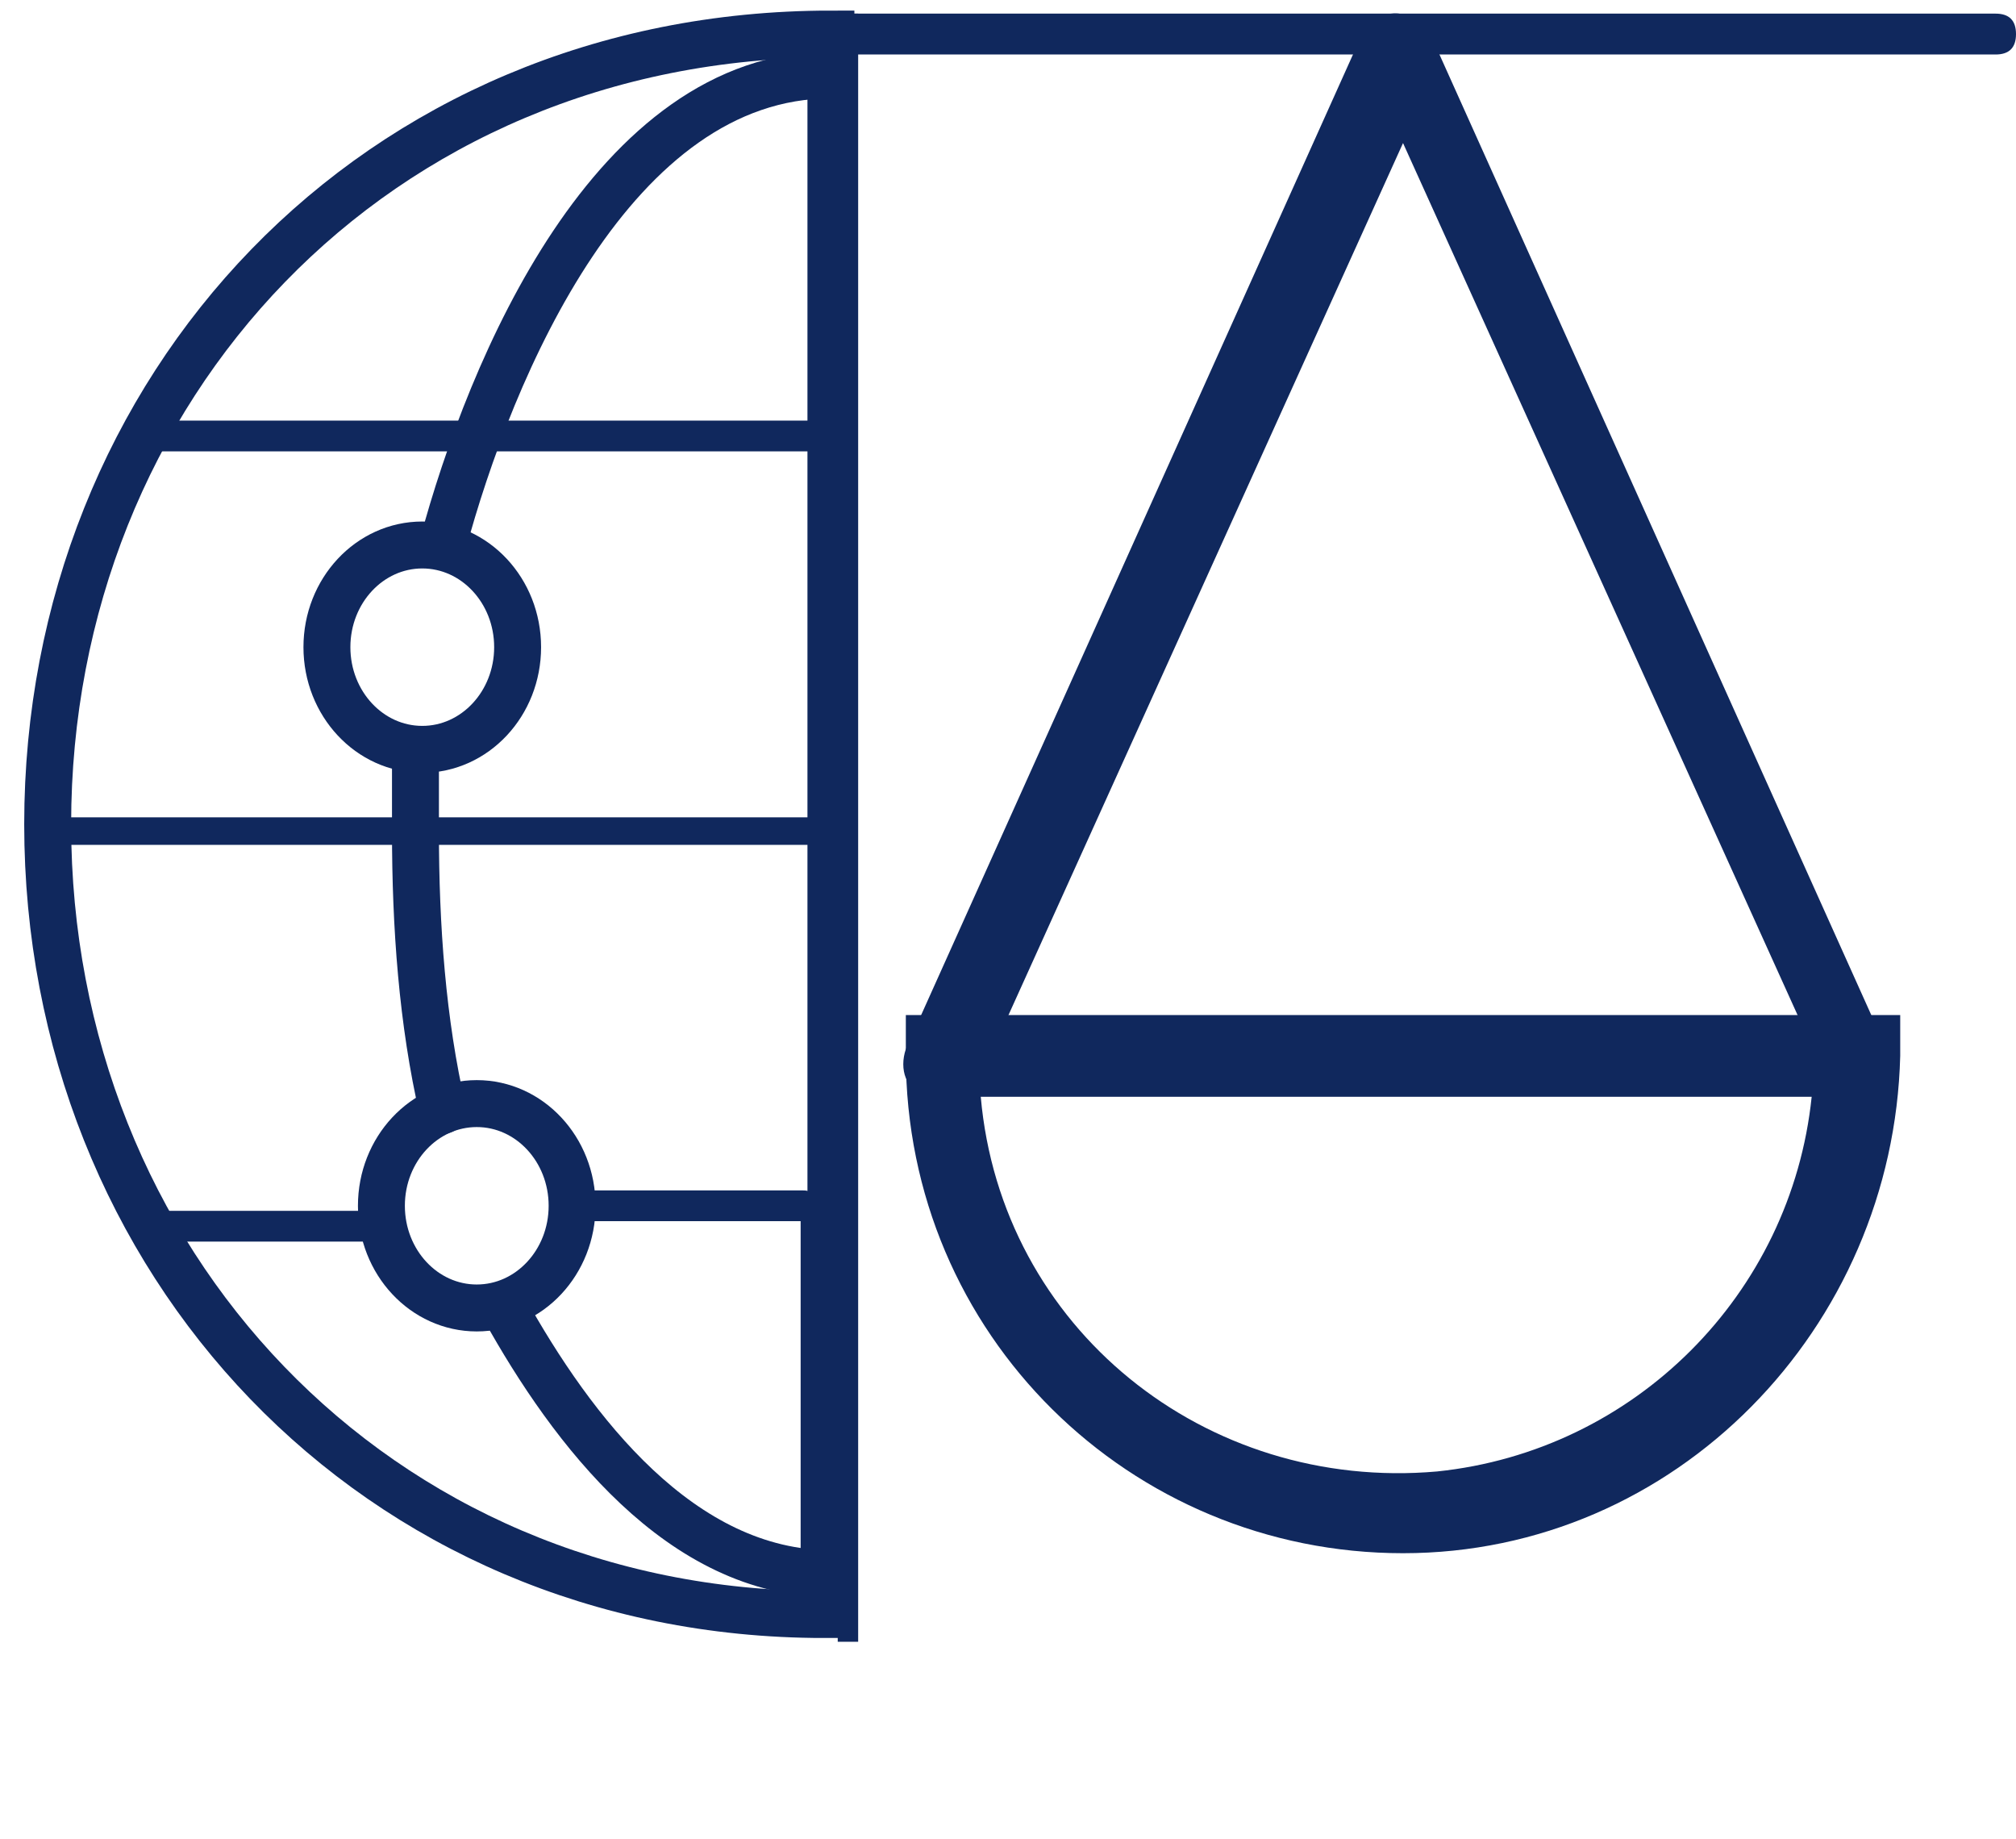
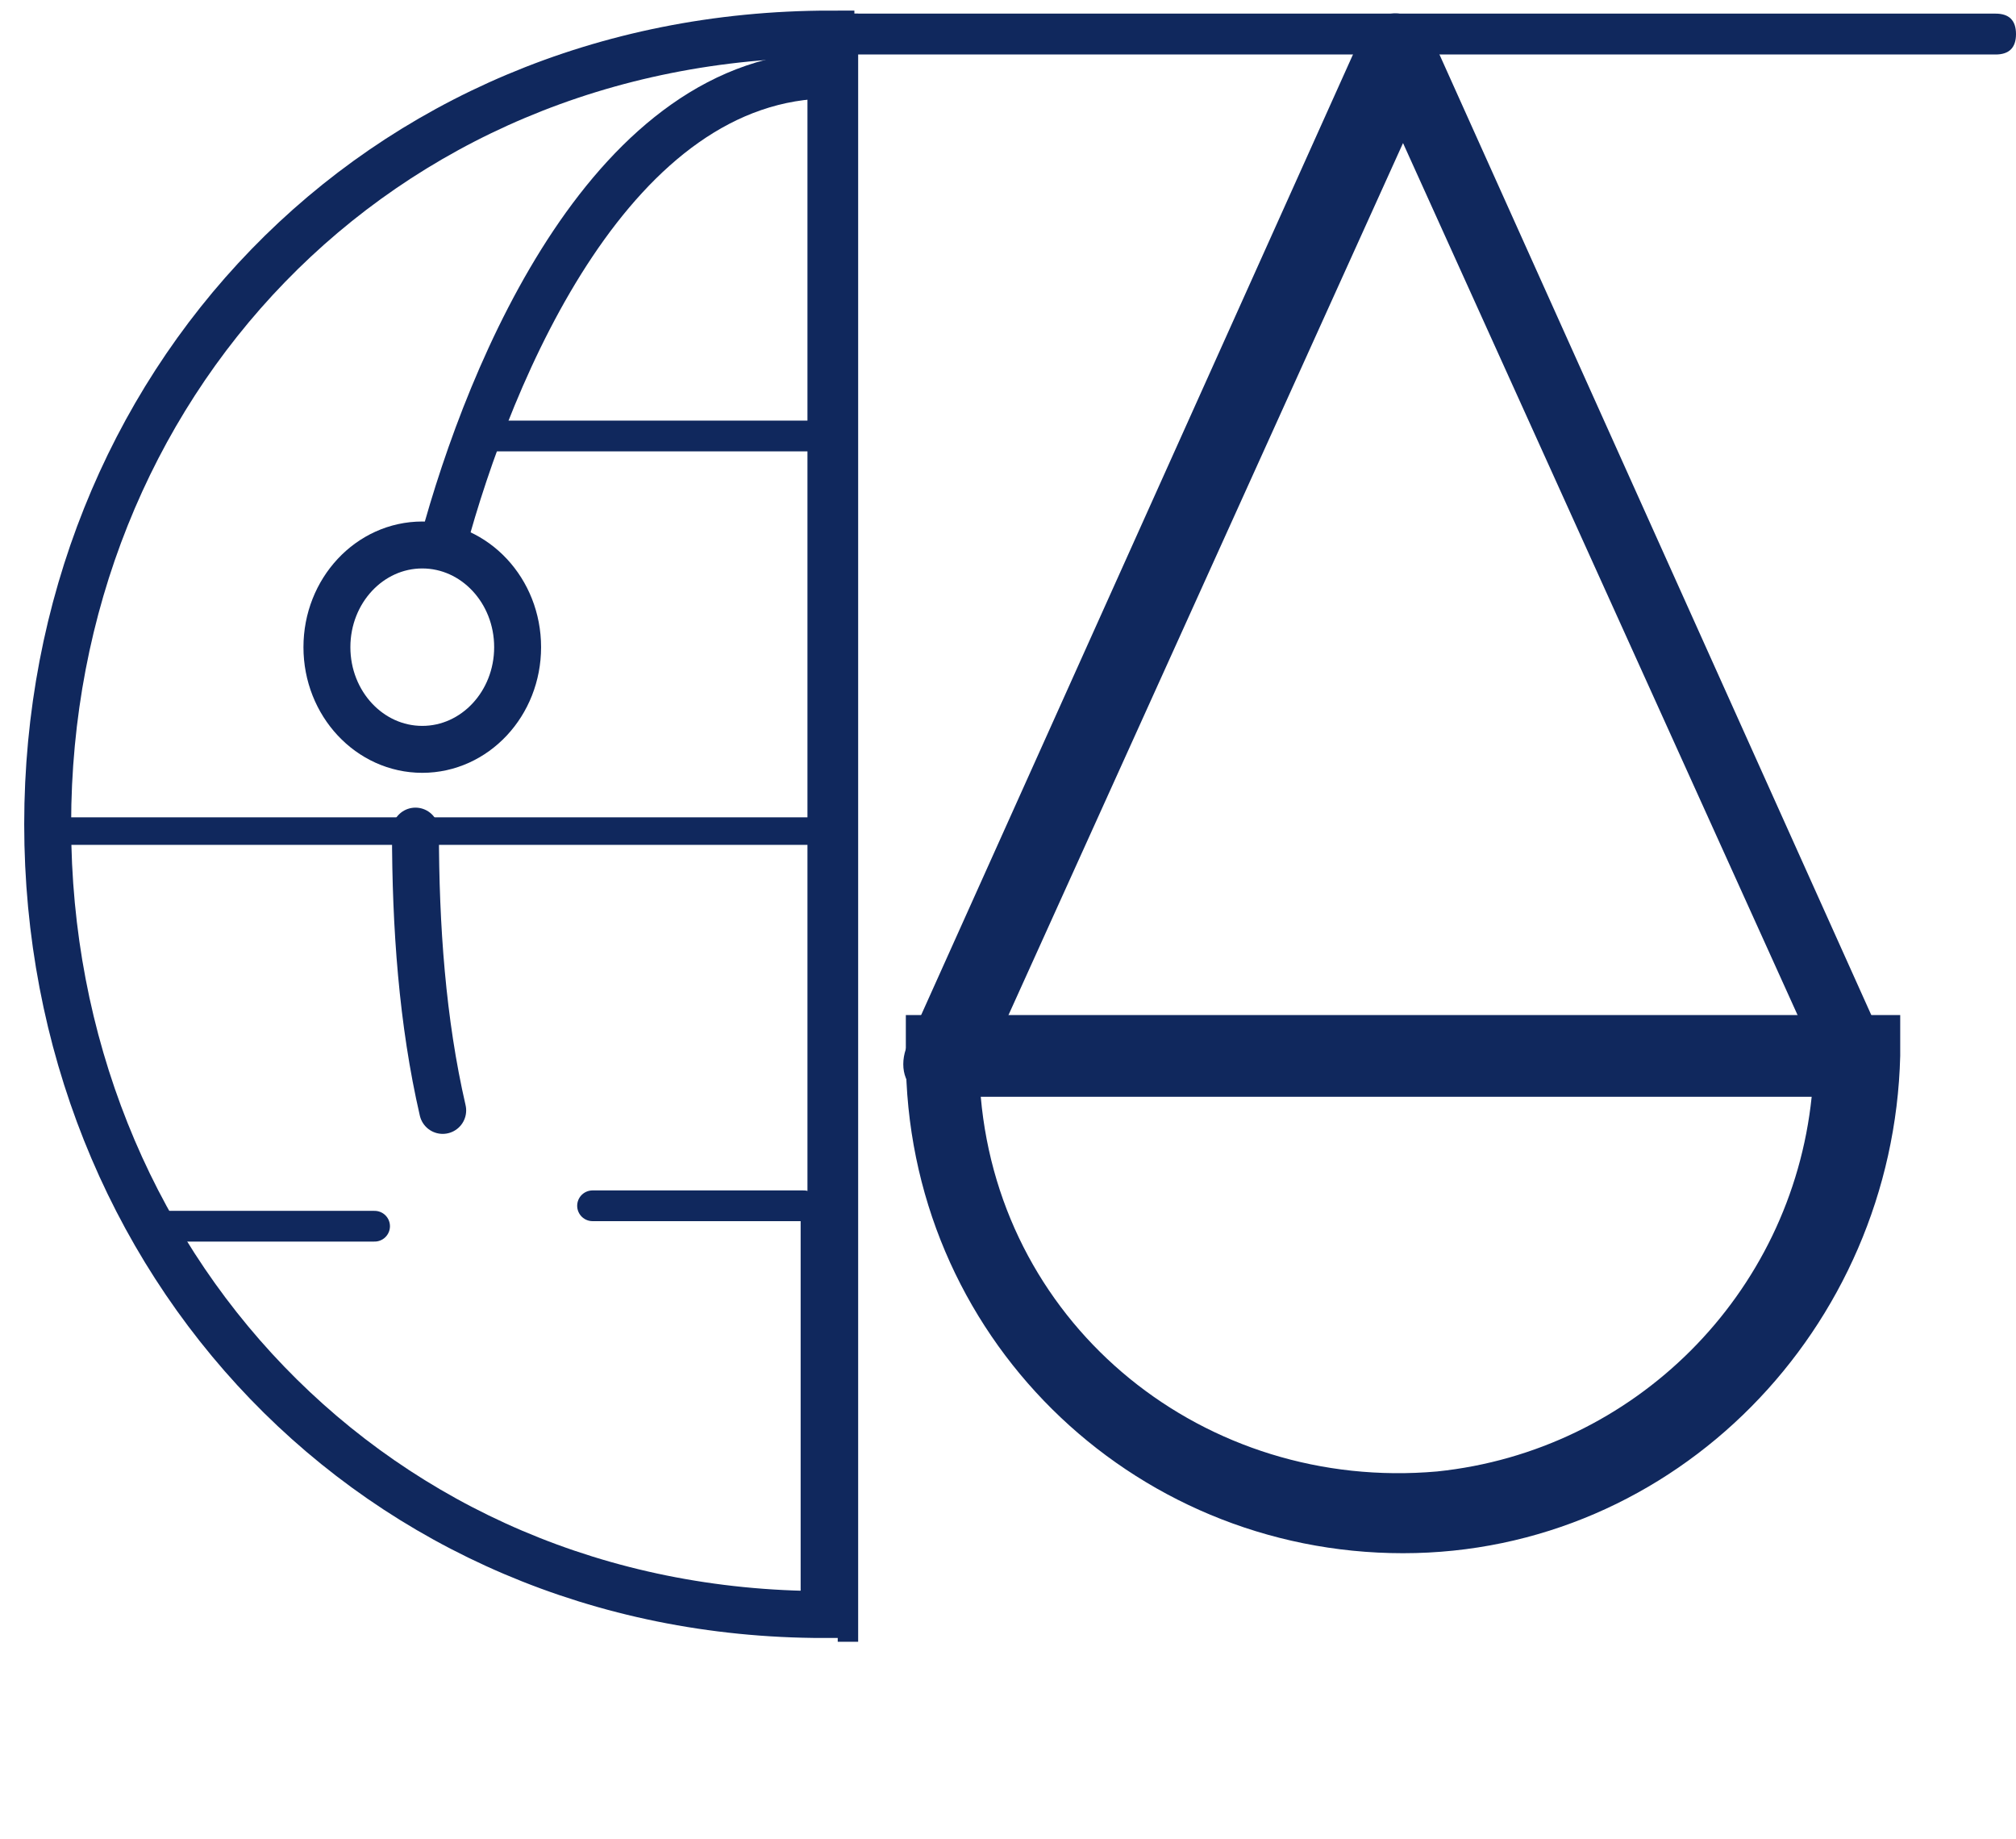
<svg xmlns="http://www.w3.org/2000/svg" version="1.1" id="Calque_1" x="0px" y="0px" viewBox="0 0 29.6 27" style="enable-background:new 0 0 29.6 27;" xml:space="preserve">
  <style type="text/css">
	.st0{fill:#10285D;}
	.st1{fill:none;stroke:#10285D;stroke-width:0.404;stroke-linecap:round;stroke-miterlimit:10;}
	.st2{fill:none;stroke:#10285D;stroke-width:0.451;stroke-linecap:round;stroke-miterlimit:10;}
	.st3{fill:none;stroke:#10285D;stroke-width:0.689;stroke-miterlimit:10;}
	.st4{fill:none;stroke:#10285D;stroke-width:0.689;stroke-linecap:round;stroke-miterlimit:10;}
</style>
  <g id="Calque_2_1_">
    <g id="Calque_1-2">
      <g>
        <path class="st0" d="M27.3,16.1c-0.2,0-0.4-0.1-0.5-0.3L20.6,2.1l-6.2,13.7c-0.1,0.3-0.5,0.4-0.8,0.3c-0.3-0.1-0.4-0.4-0.3-0.7     l0,0L20,0.5c0.2-0.3,0.5-0.4,0.8-0.2C20.9,0.4,21,0.4,21,0.5l6.7,14.9c0.1,0.3,0,0.6-0.3,0.7l0,0C27.3,16.1,27.3,16.1,27.3,16.1     L27.3,16.1z" />
        <path class="st0" d="M29.3,0.8H11.7c-0.2,0-0.3-0.1-0.3-0.3s0.1-0.3,0.3-0.3h17.6c0.2,0,0.3,0.1,0.3,0.3S29.5,0.8,29.3,0.8z" />
        <path class="st0" d="M20.6,22.8c-4,0-7.3-3.2-7.3-7.3v-0.6h14.6v0.6C27.8,19.5,24.6,22.8,20.6,22.8z M14.4,16.1     c0.3,3.4,3.3,5.8,6.7,5.5c2.9-0.3,5.2-2.6,5.5-5.5H14.4z" />
-         <path class="st0" d="M8.9-0.3" />
        <path class="st1" d="M0.7,12.2c3.8,0,7.6,0,11.4,0" />
        <path class="st2" d="M7,6.4c1.7,0,3.5,0,5.2,0" />
-         <line class="st2" x1="2.1" y1="6.4" x2="7" y2="6.4" />
        <line class="st2" x1="2.4" y1="18" x2="5.5" y2="18" />
        <g>
          <g>
            <path class="st3" d="M12.2,17.5v-17C5.5,0.5,0.7,5.7,0.7,12.1s4.8,11.6,11.4,11.6v-6.2" />
          </g>
        </g>
-         <path class="st4" d="M6.5,16.3c-0.3-1.3-0.4-2.7-0.4-4.1c0-0.4,0-0.8,0-1.2" />
-         <path class="st4" d="M12.2,23.1c-2.2,0-3.8-2.1-4.8-3.9" />
+         <path class="st4" d="M6.5,16.3c-0.3-1.3-0.4-2.7-0.4-4.1" />
        <path class="st4" d="M6.5,8C7.2,5.4,9,1.1,12.2,1.1" />
        <ellipse class="st4" cx="6.2" cy="9.5" rx="1.4" ry="1.5" />
-         <ellipse class="st4" cx="7" cy="17.7" rx="1.4" ry="1.5" />
        <line class="st2" x1="8.7" y1="17.7" x2="11.8" y2="17.7" />
        <rect x="12.3" y="0.2" class="st0" width="0.3" height="23.9" />
      </g>
    </g>
  </g>
</svg>